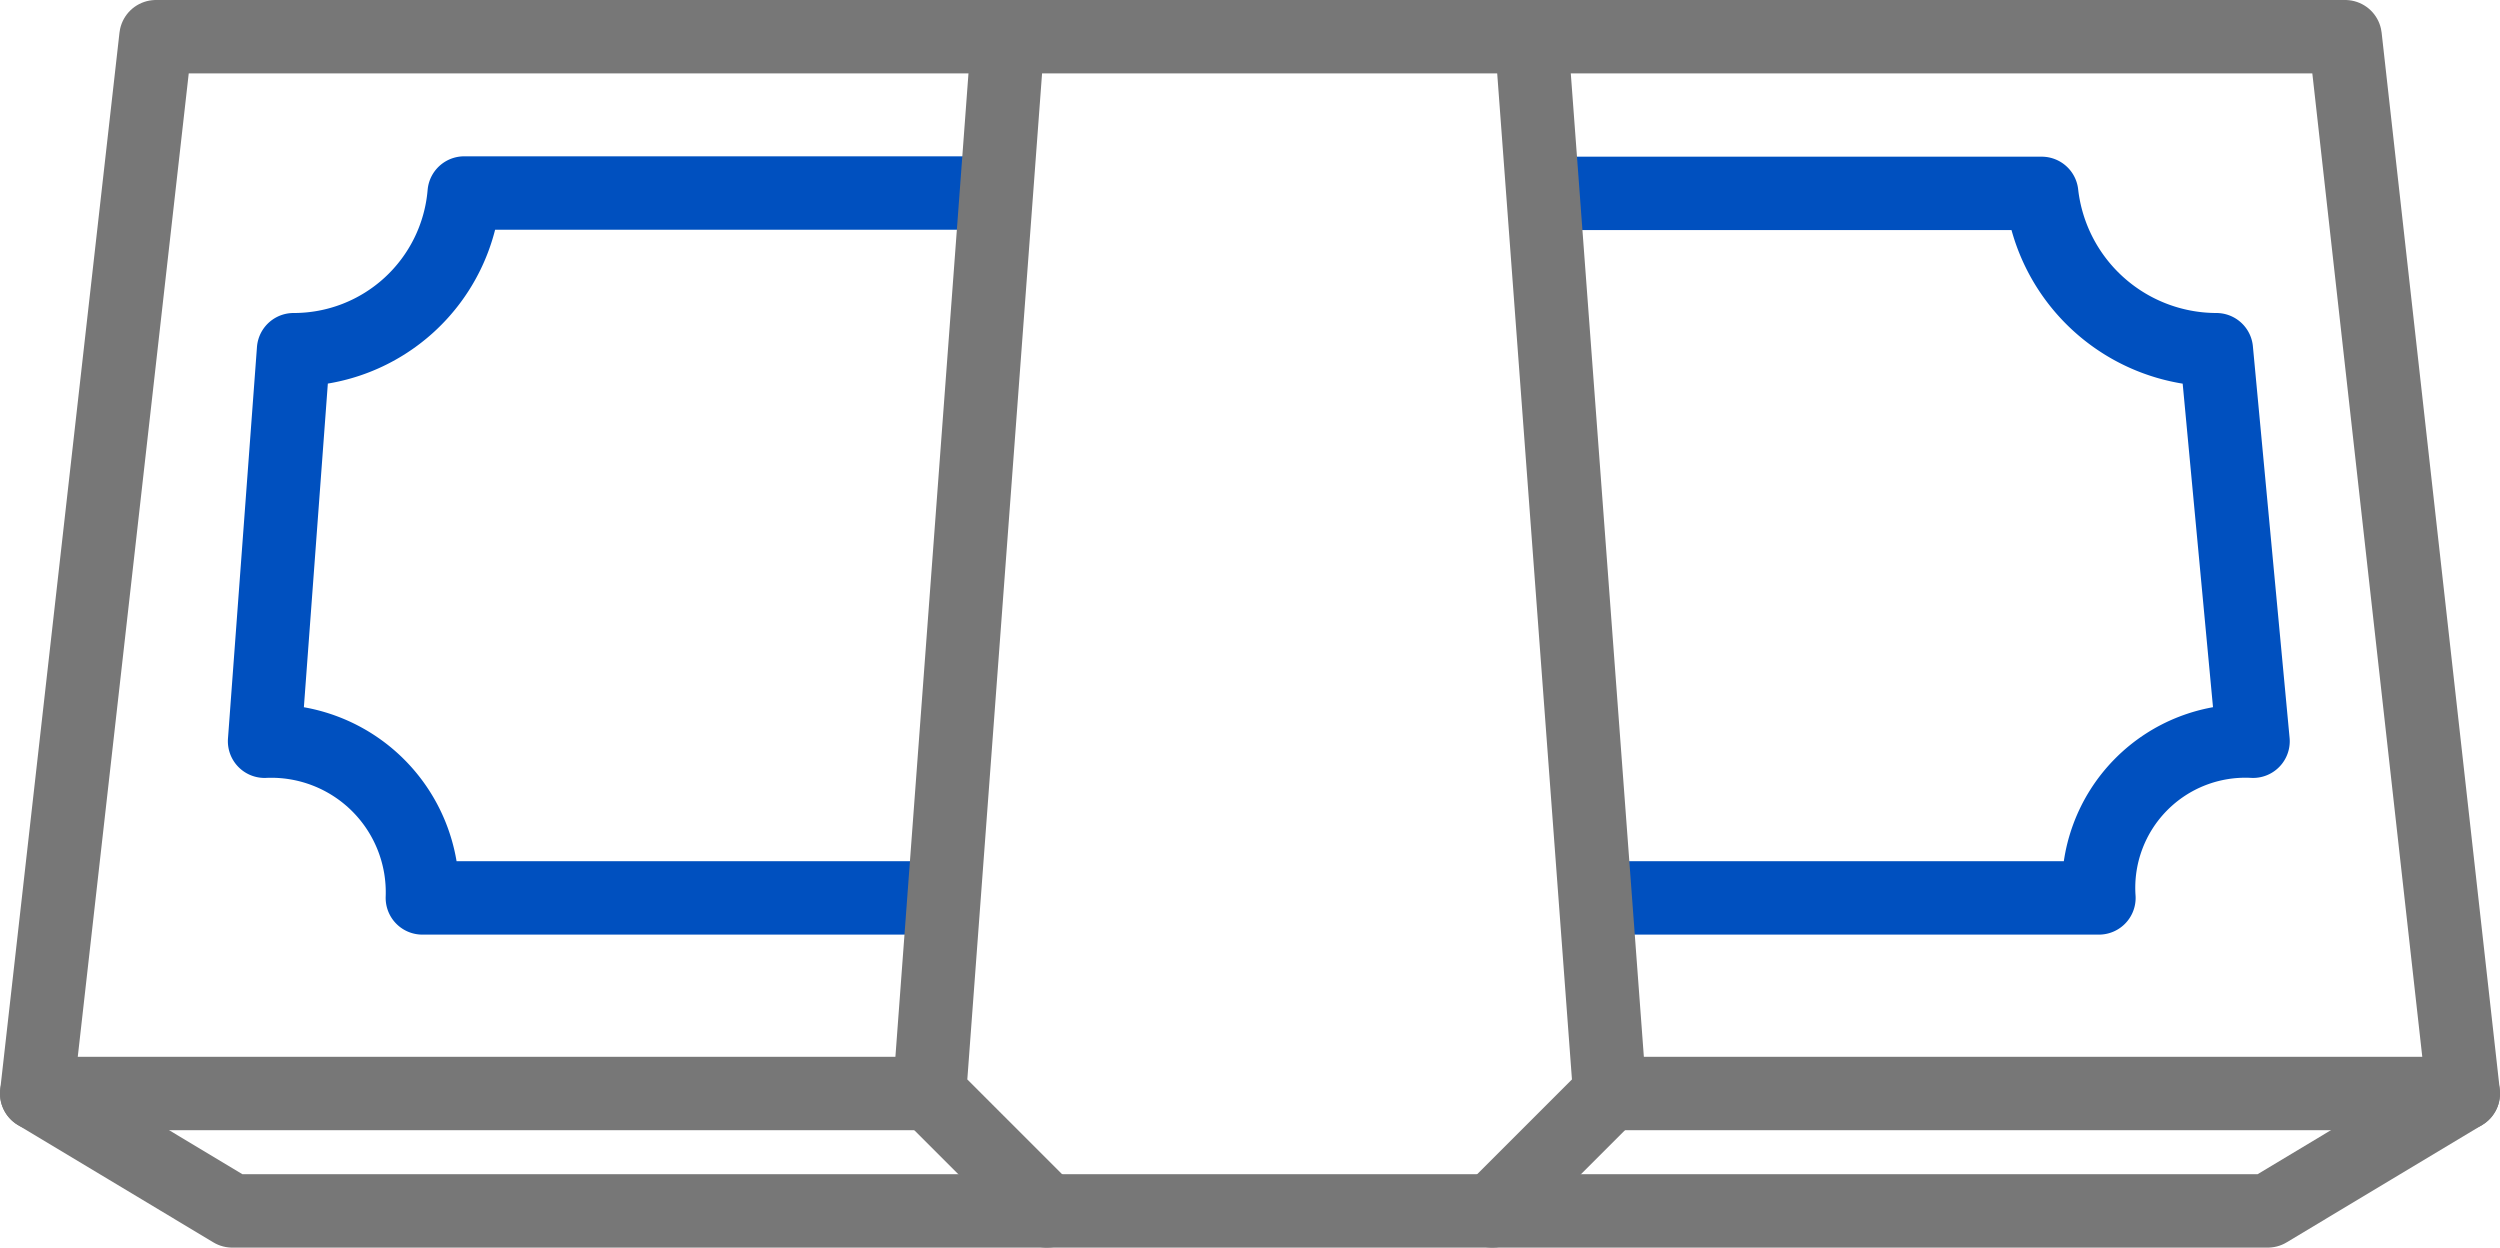
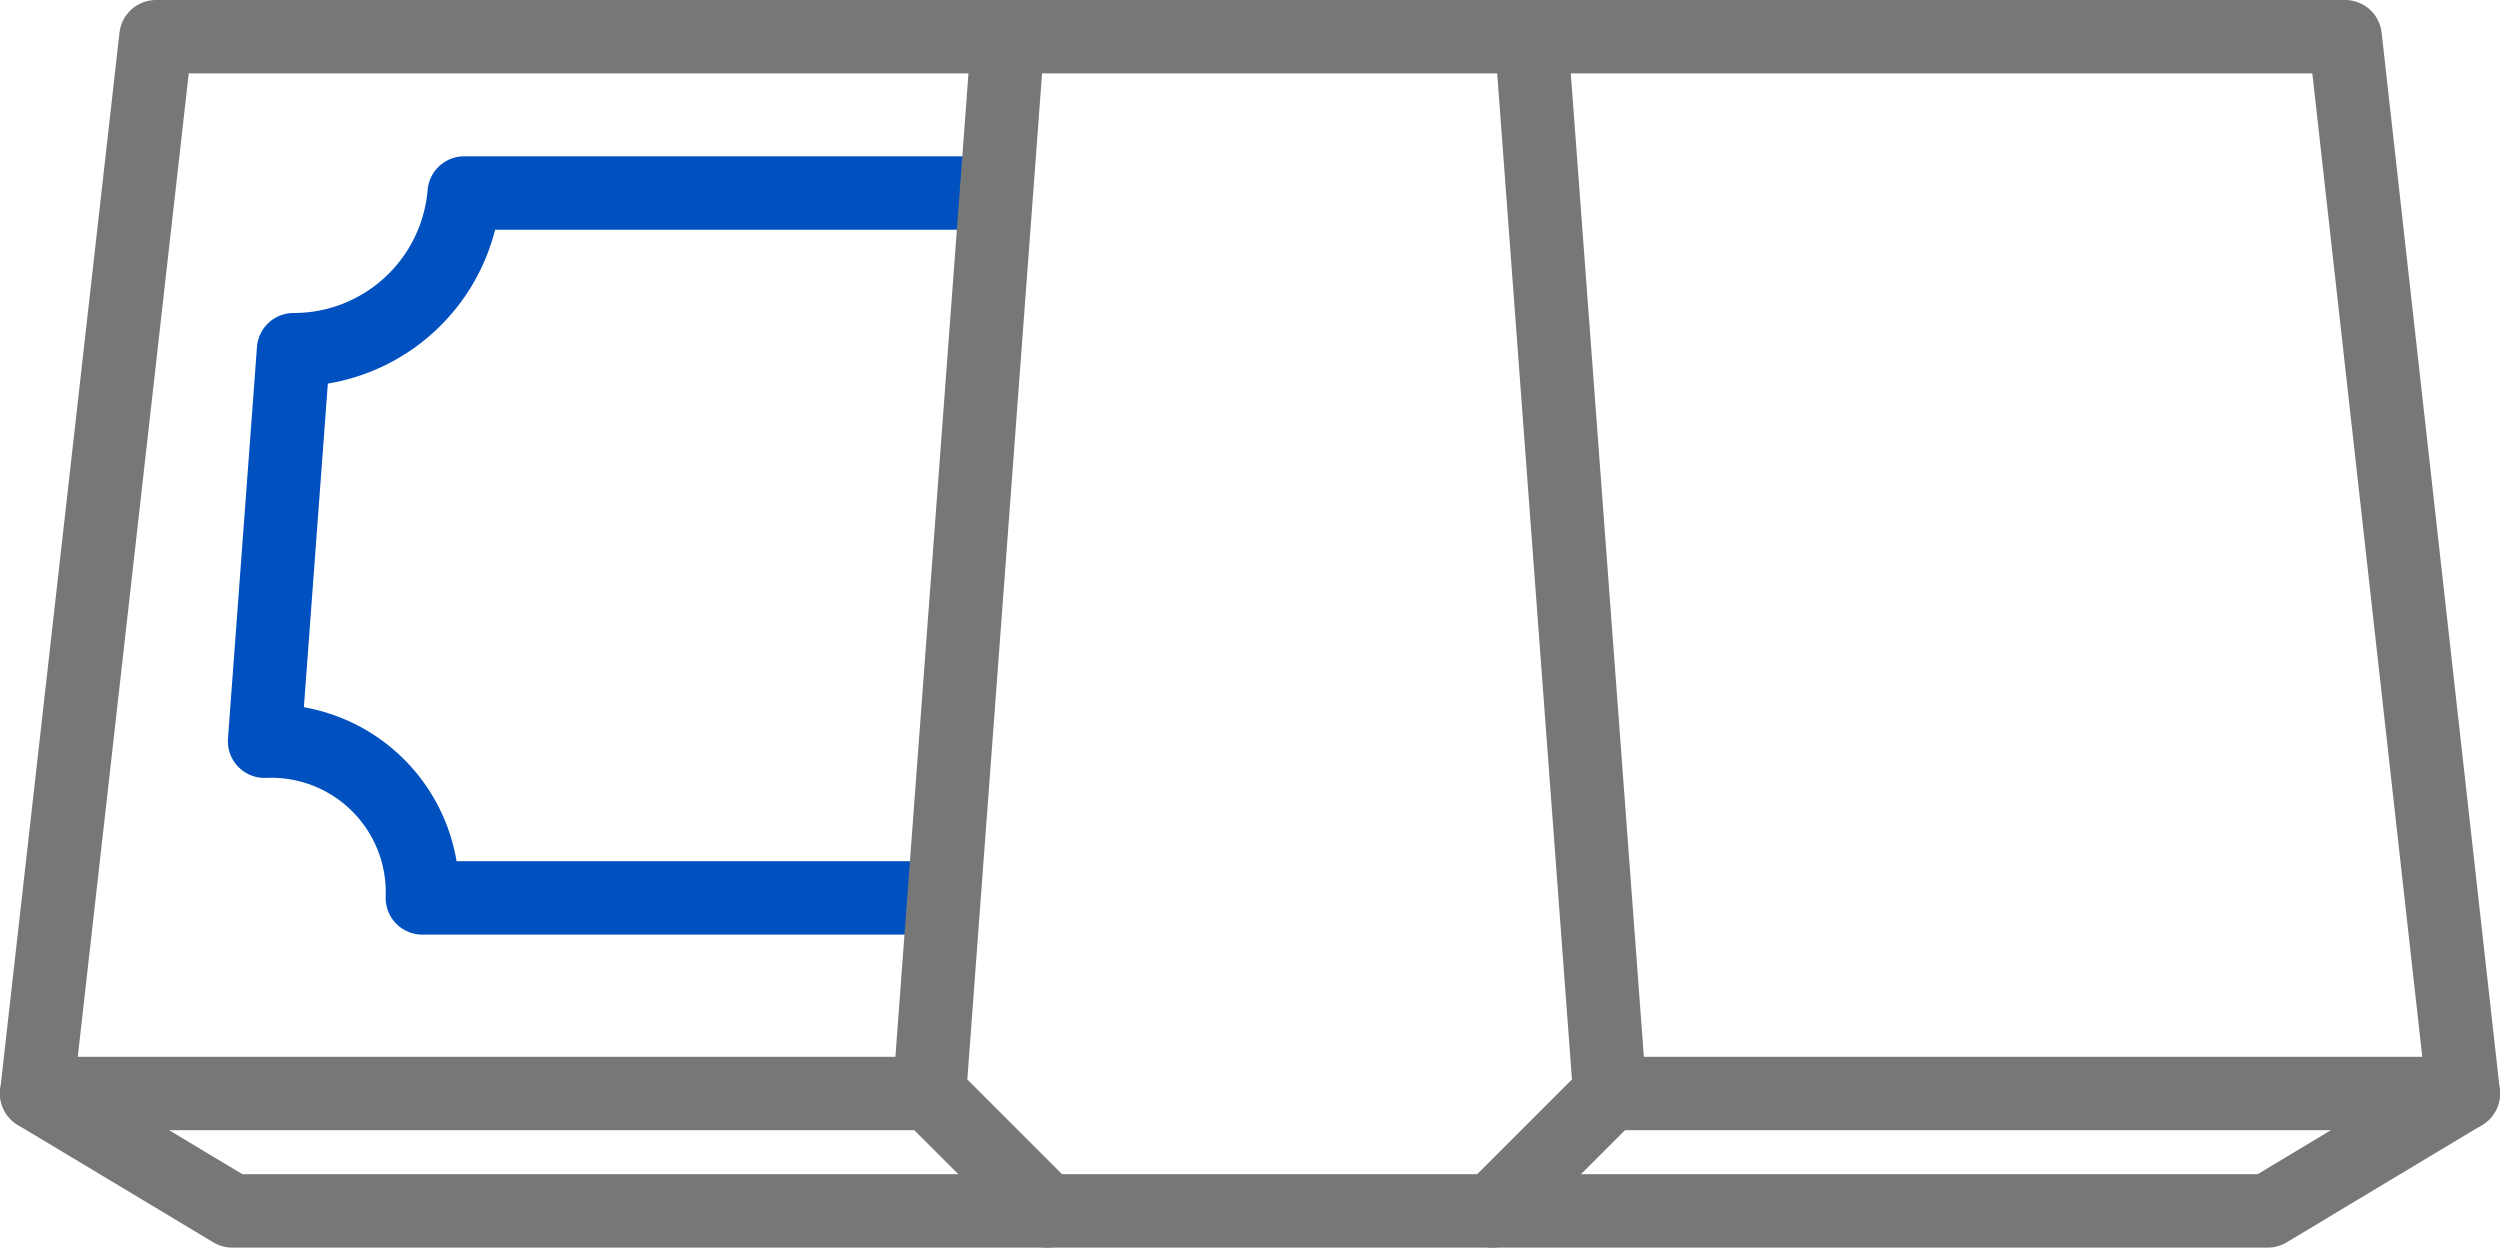
<svg xmlns="http://www.w3.org/2000/svg" viewBox="0 0 68.13 34">
  <defs>
    <style>.cls-1,.cls-2{fill:none;stroke-linecap:round;stroke-linejoin:round;stroke-width:2px;}.cls-1{stroke:#777;}.cls-2{stroke:#0050bf;}</style>
  </defs>
  <title>benefit_icon08</title>
  <g id="Layer_2" data-name="Layer 2">
    <g id="레이어_1" data-name="레이어 1">
      <g id="wad_of_bills" data-name="wad of bills">
        <polyline class="cls-1" points="25.33 29.8 1 29.8 4.25 1 63.91 1 67.13 29.8 43.87 29.8" />
        <path class="cls-2" d="M25.33,24.47H11.51a4.12,4.12,0,0,0-4.3-4.27L8,9.53a4.66,4.66,0,0,0,4.65-4.27H26.4" />
-         <path class="cls-2" d="M42.8,5.27H55.64A4.8,4.8,0,0,0,60.4,9.53l1,10.67a4,4,0,0,0-4.2,4.27H43.87" />
        <polyline class="cls-1" points="1 29.8 6.33 33 61.8 33 67.13 29.8" />
        <polyline class="cls-1" points="27.47 1 25.33 29.8 28.53 33" />
        <polyline class="cls-1" points="41.73 1 43.87 29.8 40.67 33" />
      </g>
    </g>
  </g>
</svg>